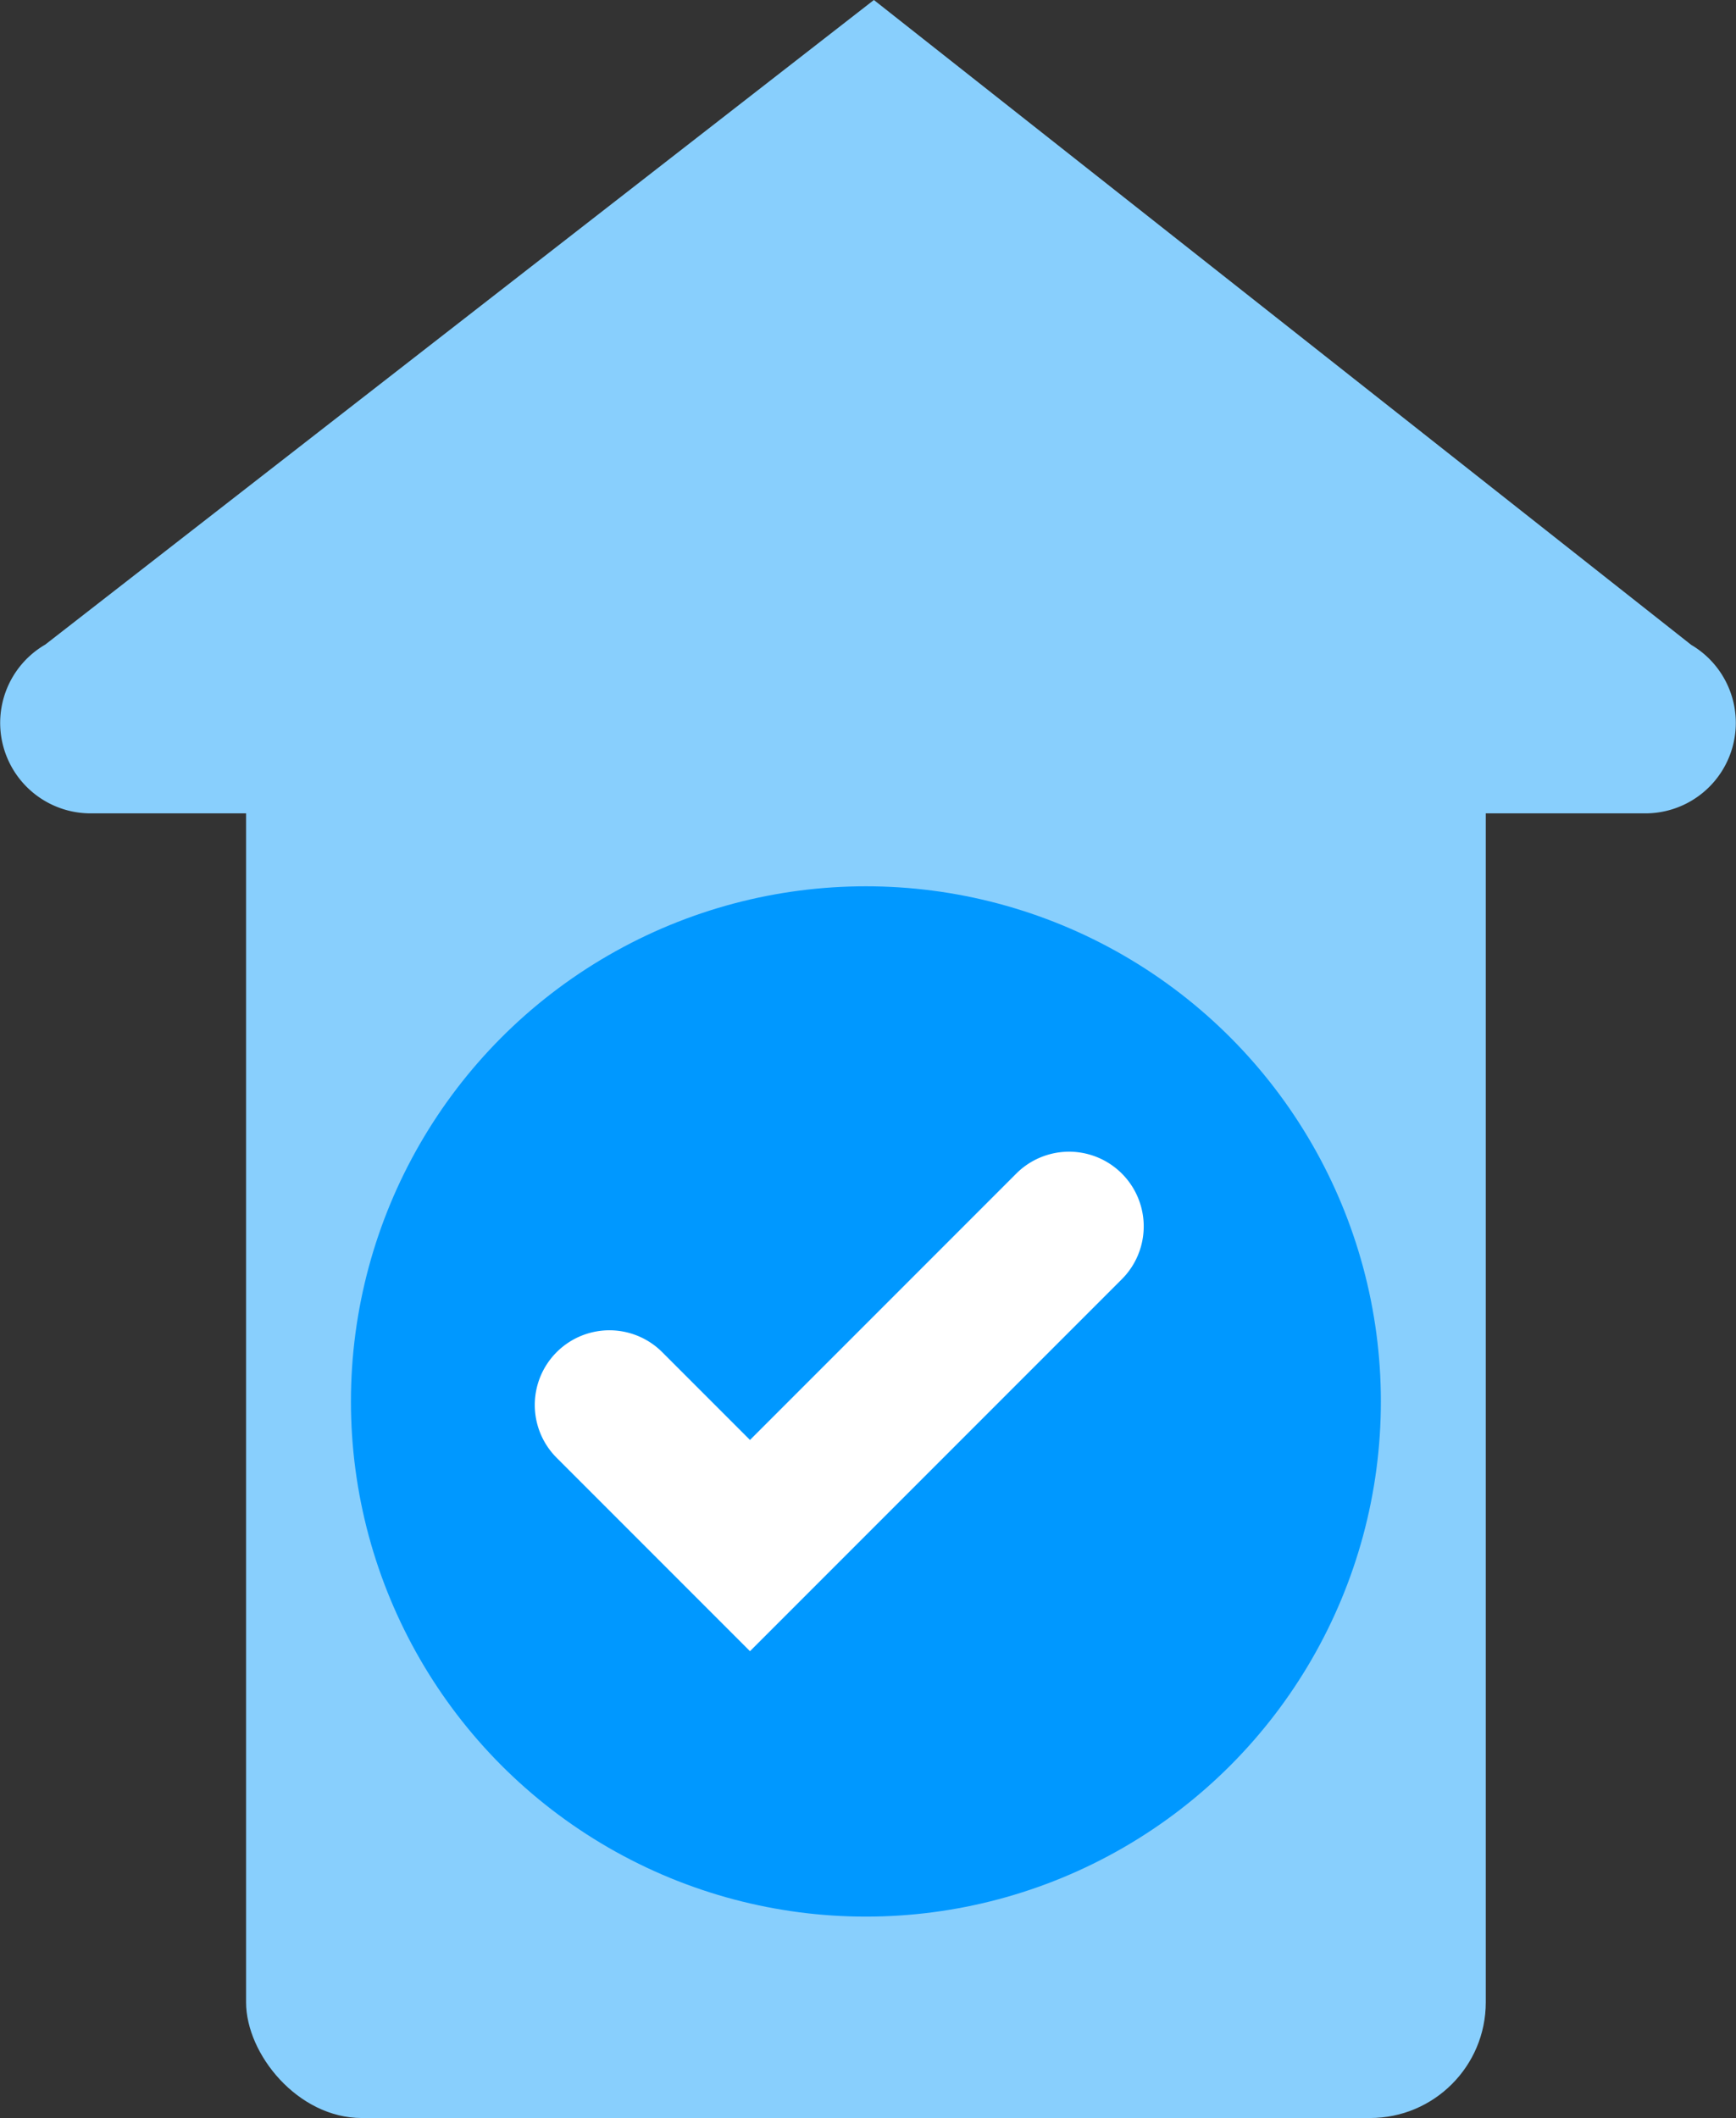
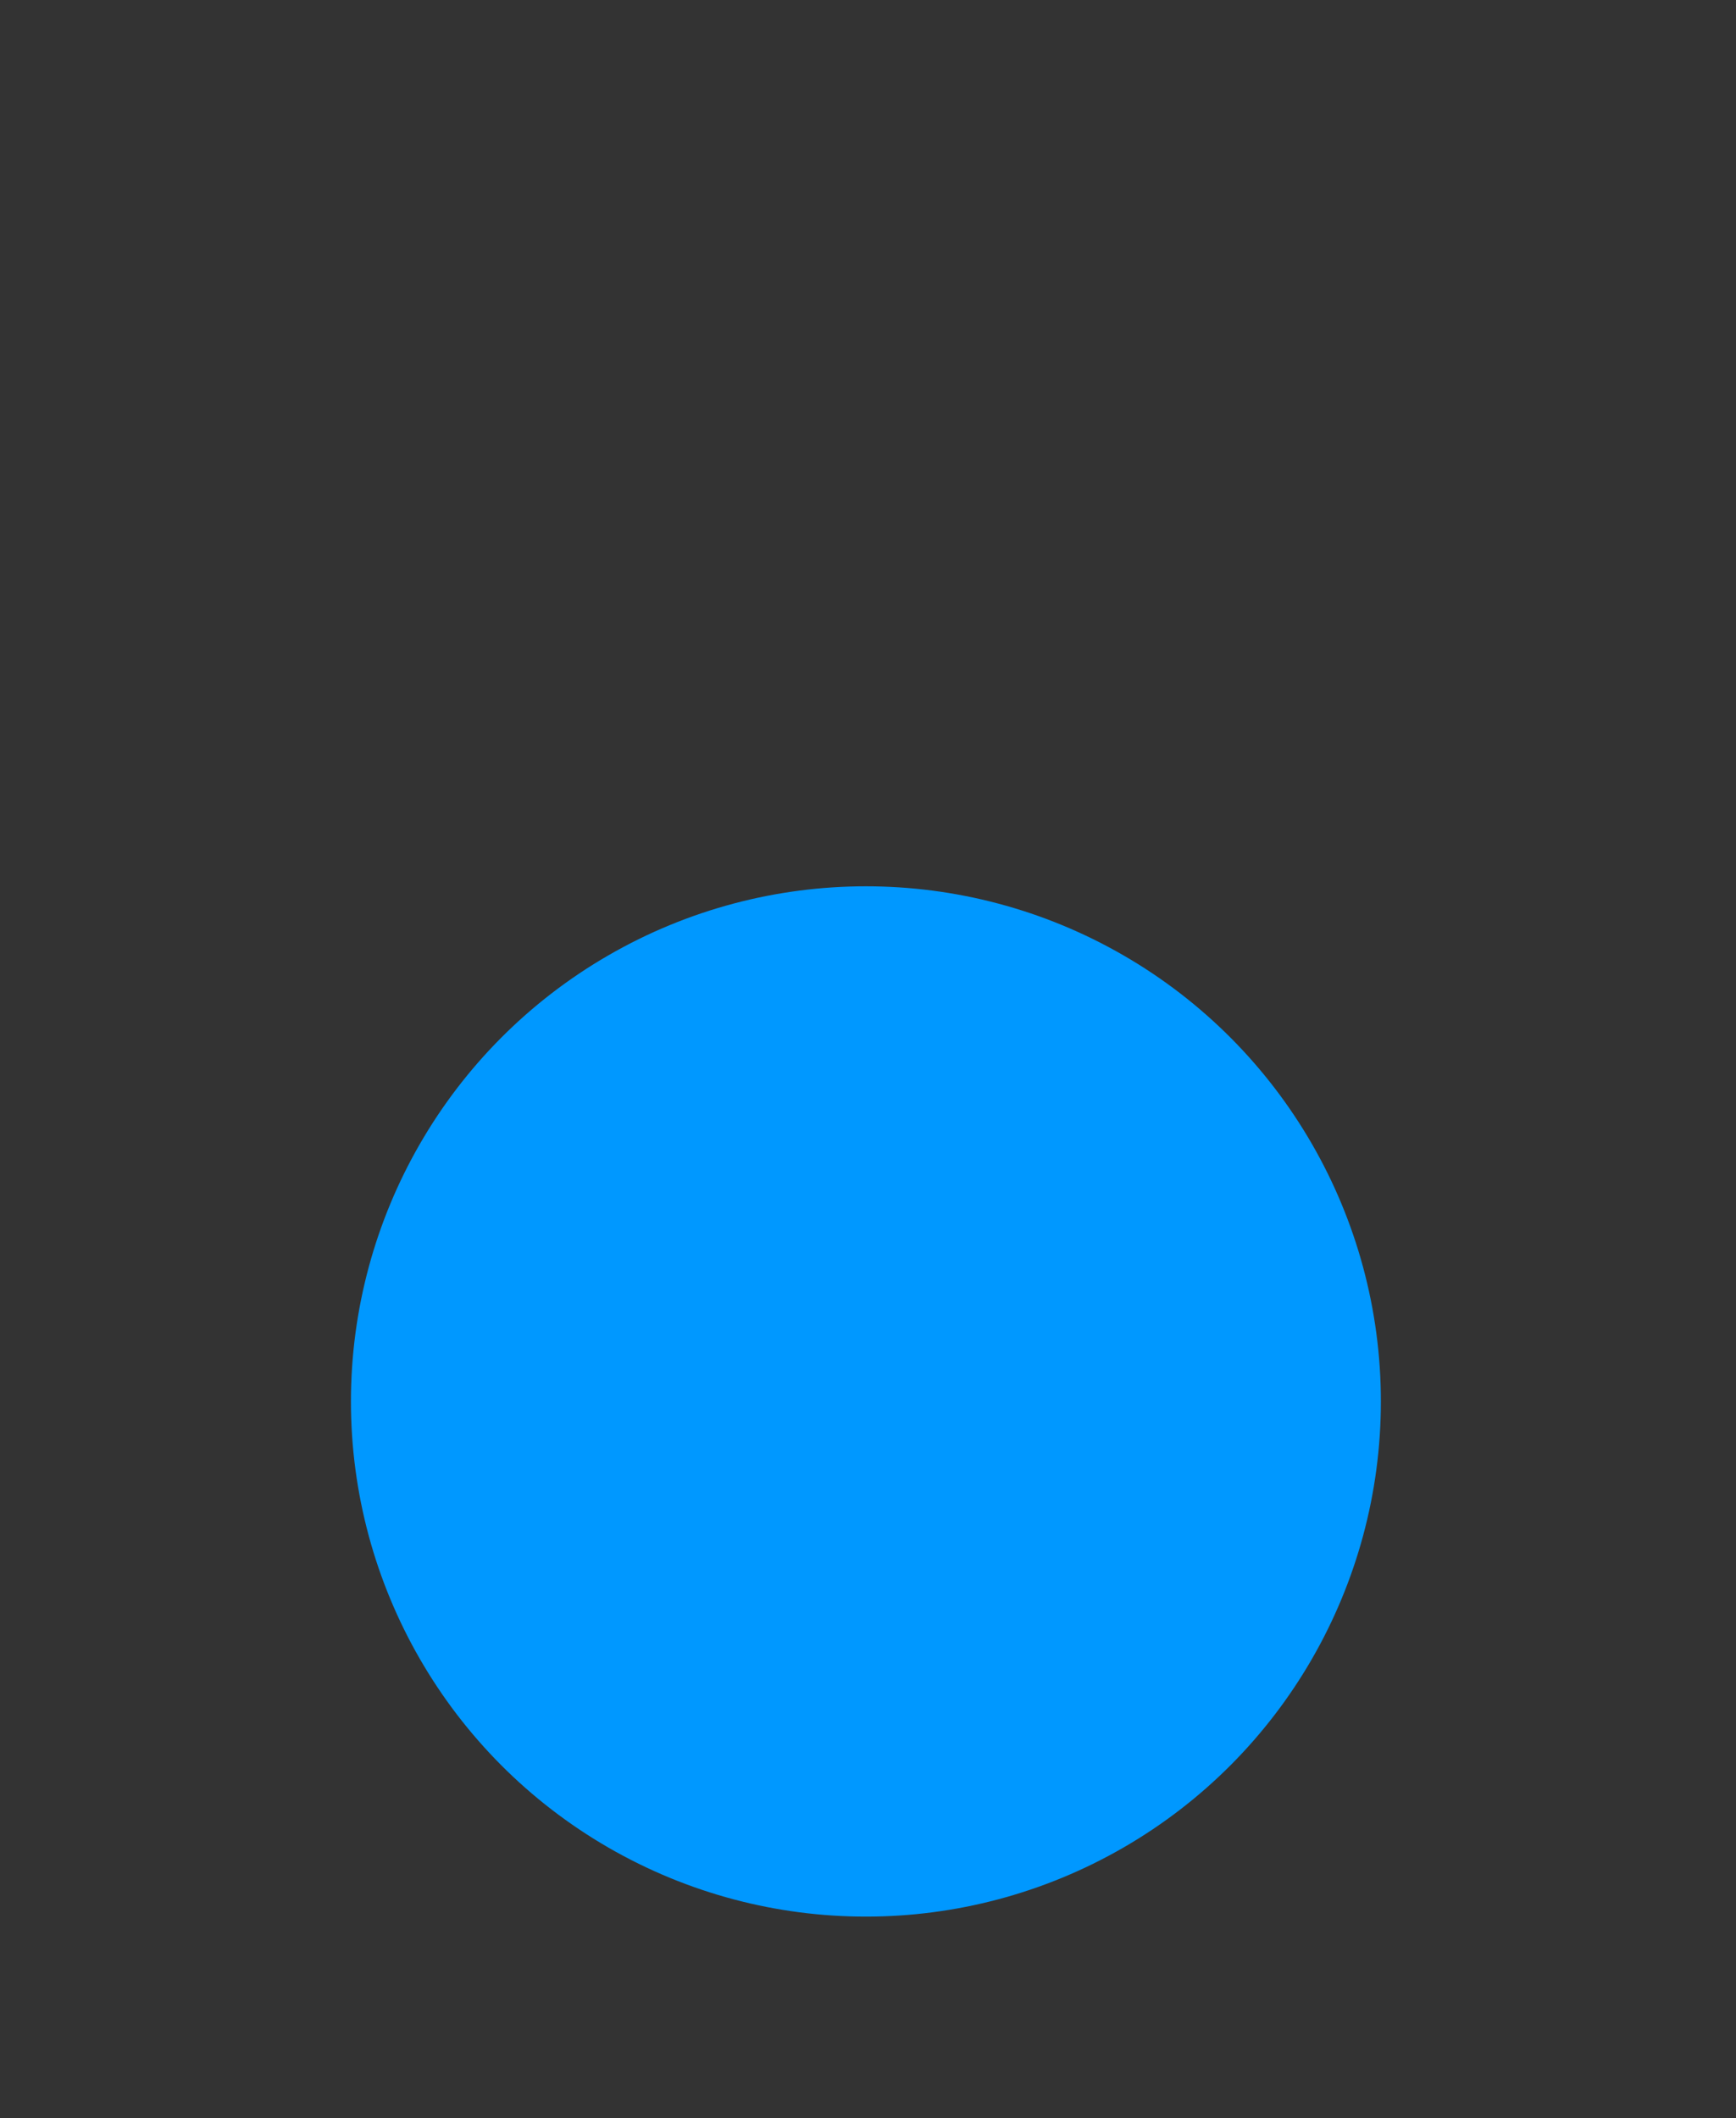
<svg xmlns="http://www.w3.org/2000/svg" viewBox="0 0 36.077 44">
  <rect x="0" y="0" width="36.077" height="44" fill="#333333" stroke="none" />
  <title>Higher success rate</title>
  <g id="Layer_2" data-name="Layer 2">
    <g id="Layer_1-2" data-name="Layer 1">
-       <rect x="5.114" y="12.084" width="25.763" height="31.916" rx="2.404" ry="2.404" transform="translate(35.991 56.084) rotate(180)" fill="#88cffd" />
      <circle cx="17.995" cy="29.114" r="10.702" fill="#0098ff" />
-       <path d="M34.194,16.897H1.883A1.88,1.88,0,0,1,.94,13.391L18.161,0,35.147,13.397A1.88,1.88,0,0,1,34.194,16.897Z" fill="#88cffd" />
-       <path d="M15.586,34.302l-4.018-4.018a1.551,1.551,0,1,1,2.194-2.194L15.586,29.914l5.534-5.534a1.551,1.551,0,1,1,2.194,2.194Z" fill="#fff" />
    </g>
  </g>
</svg>